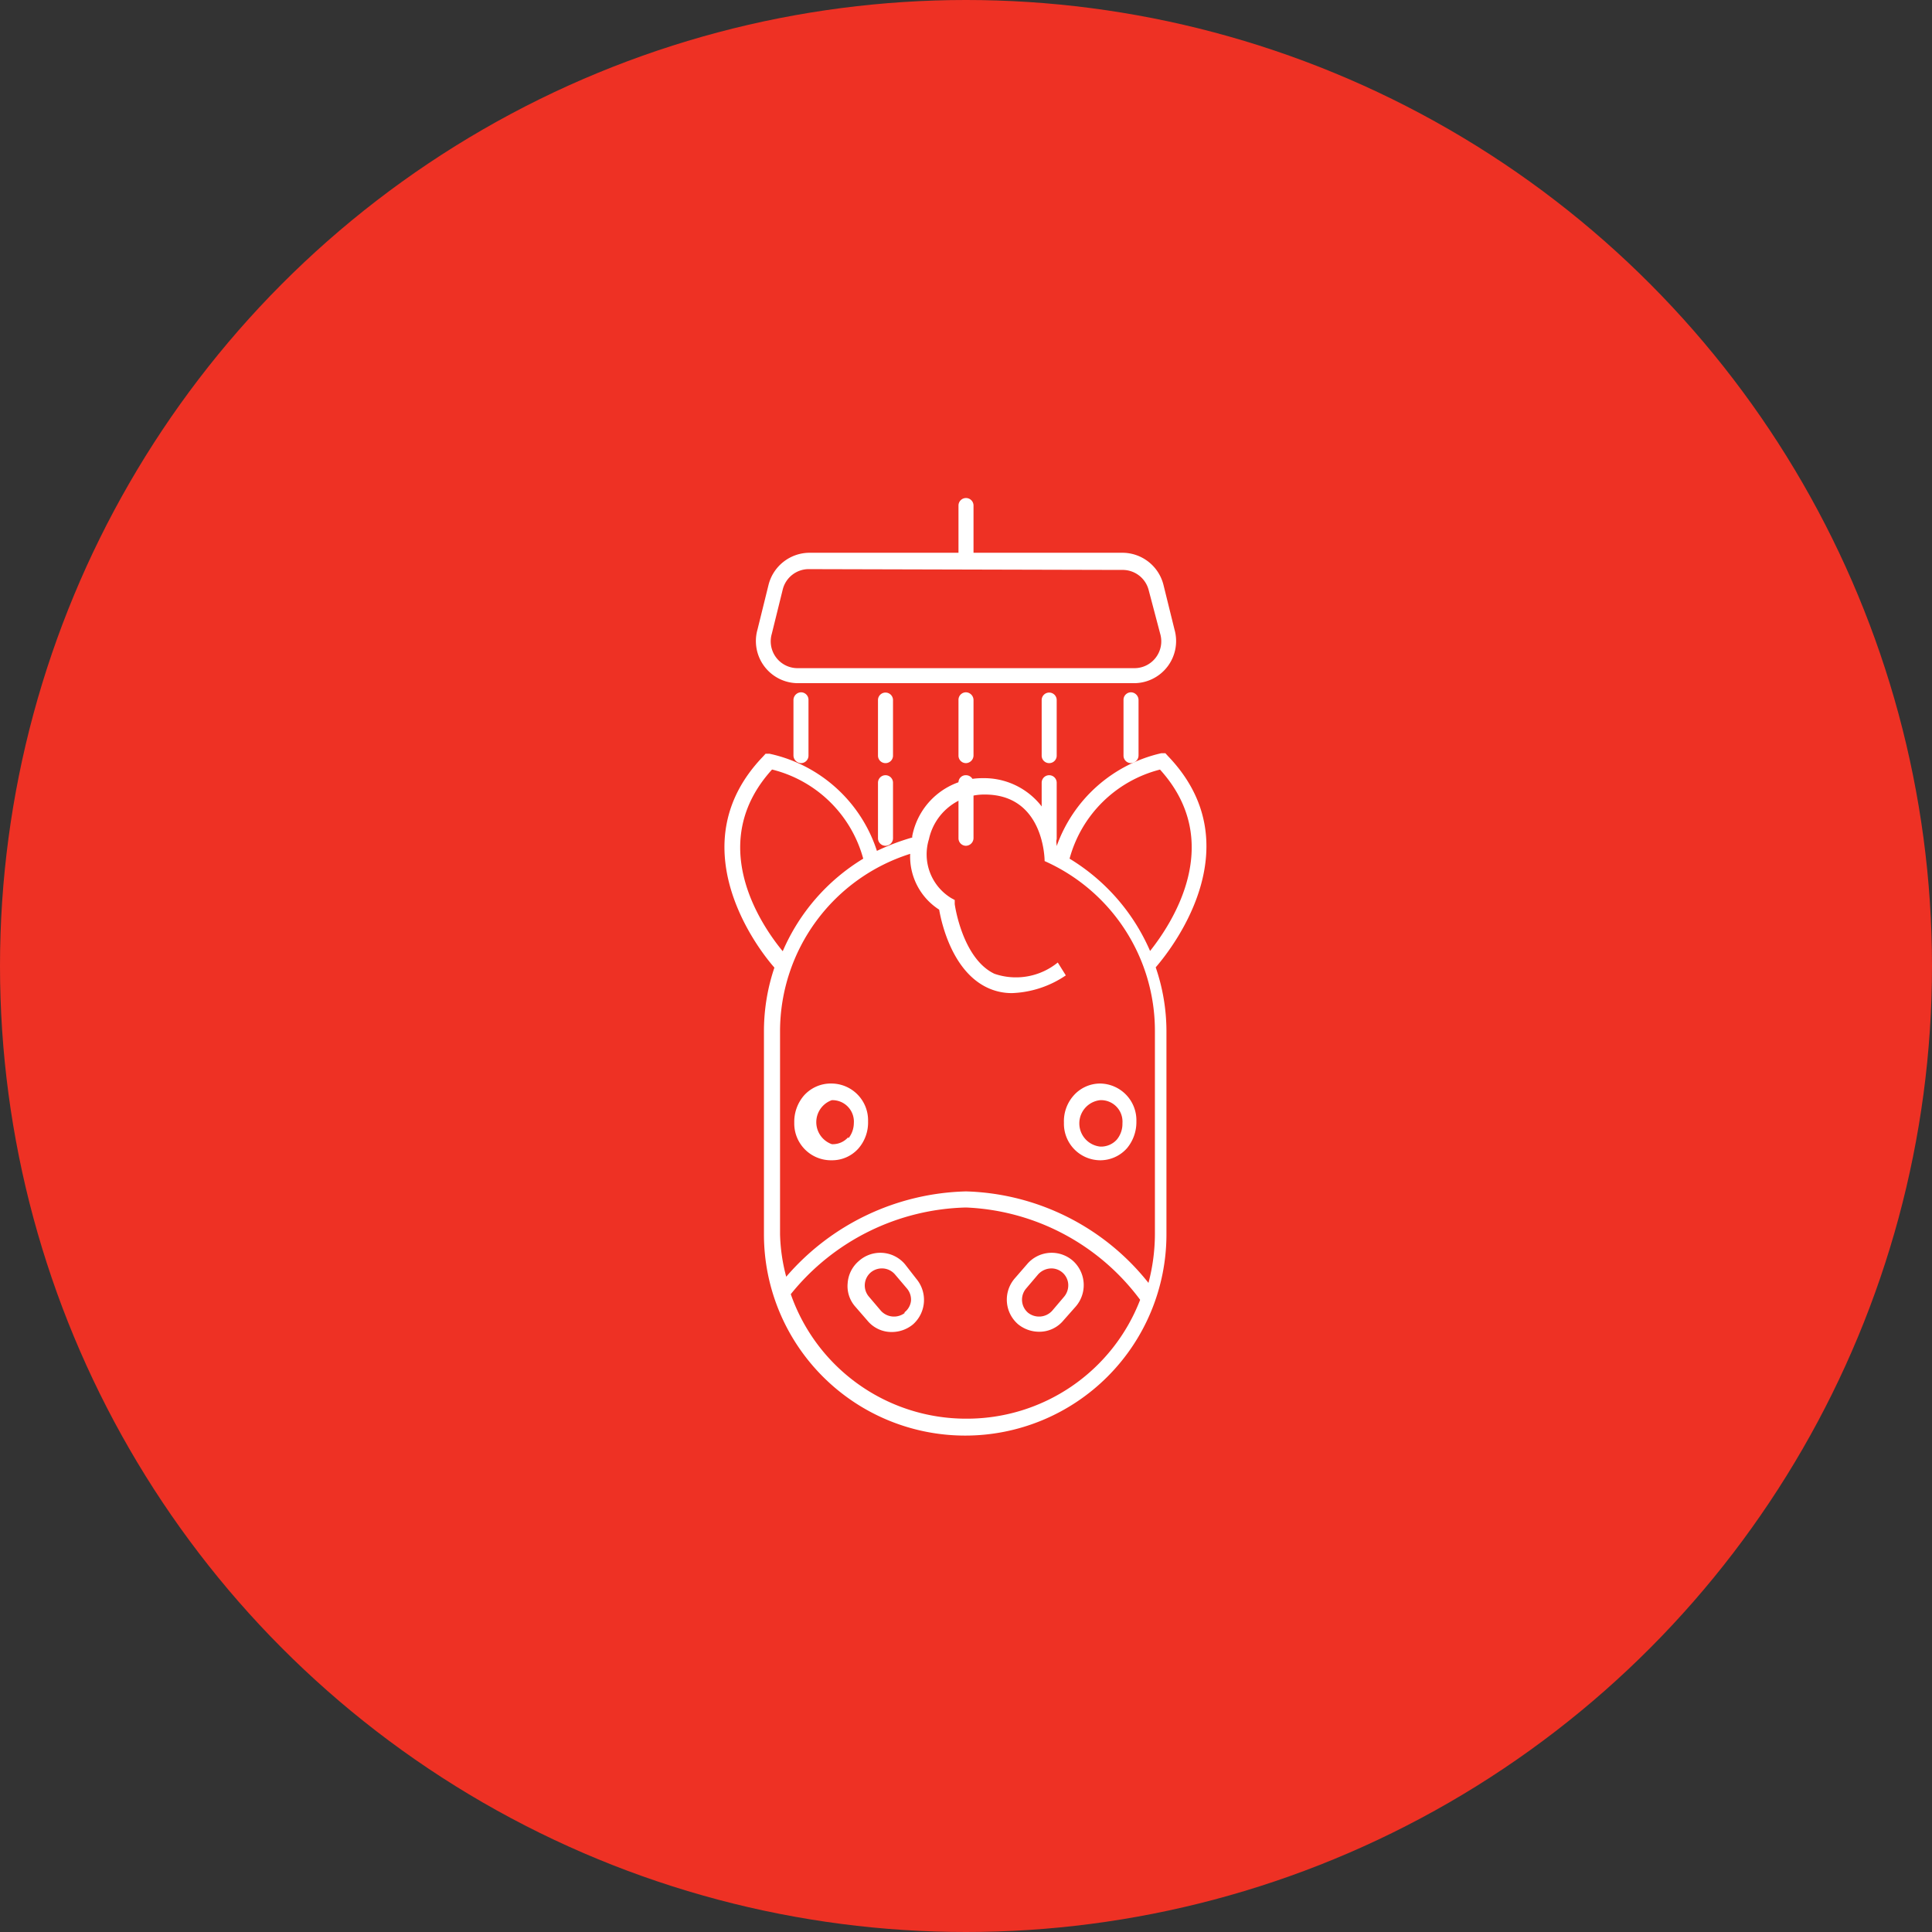
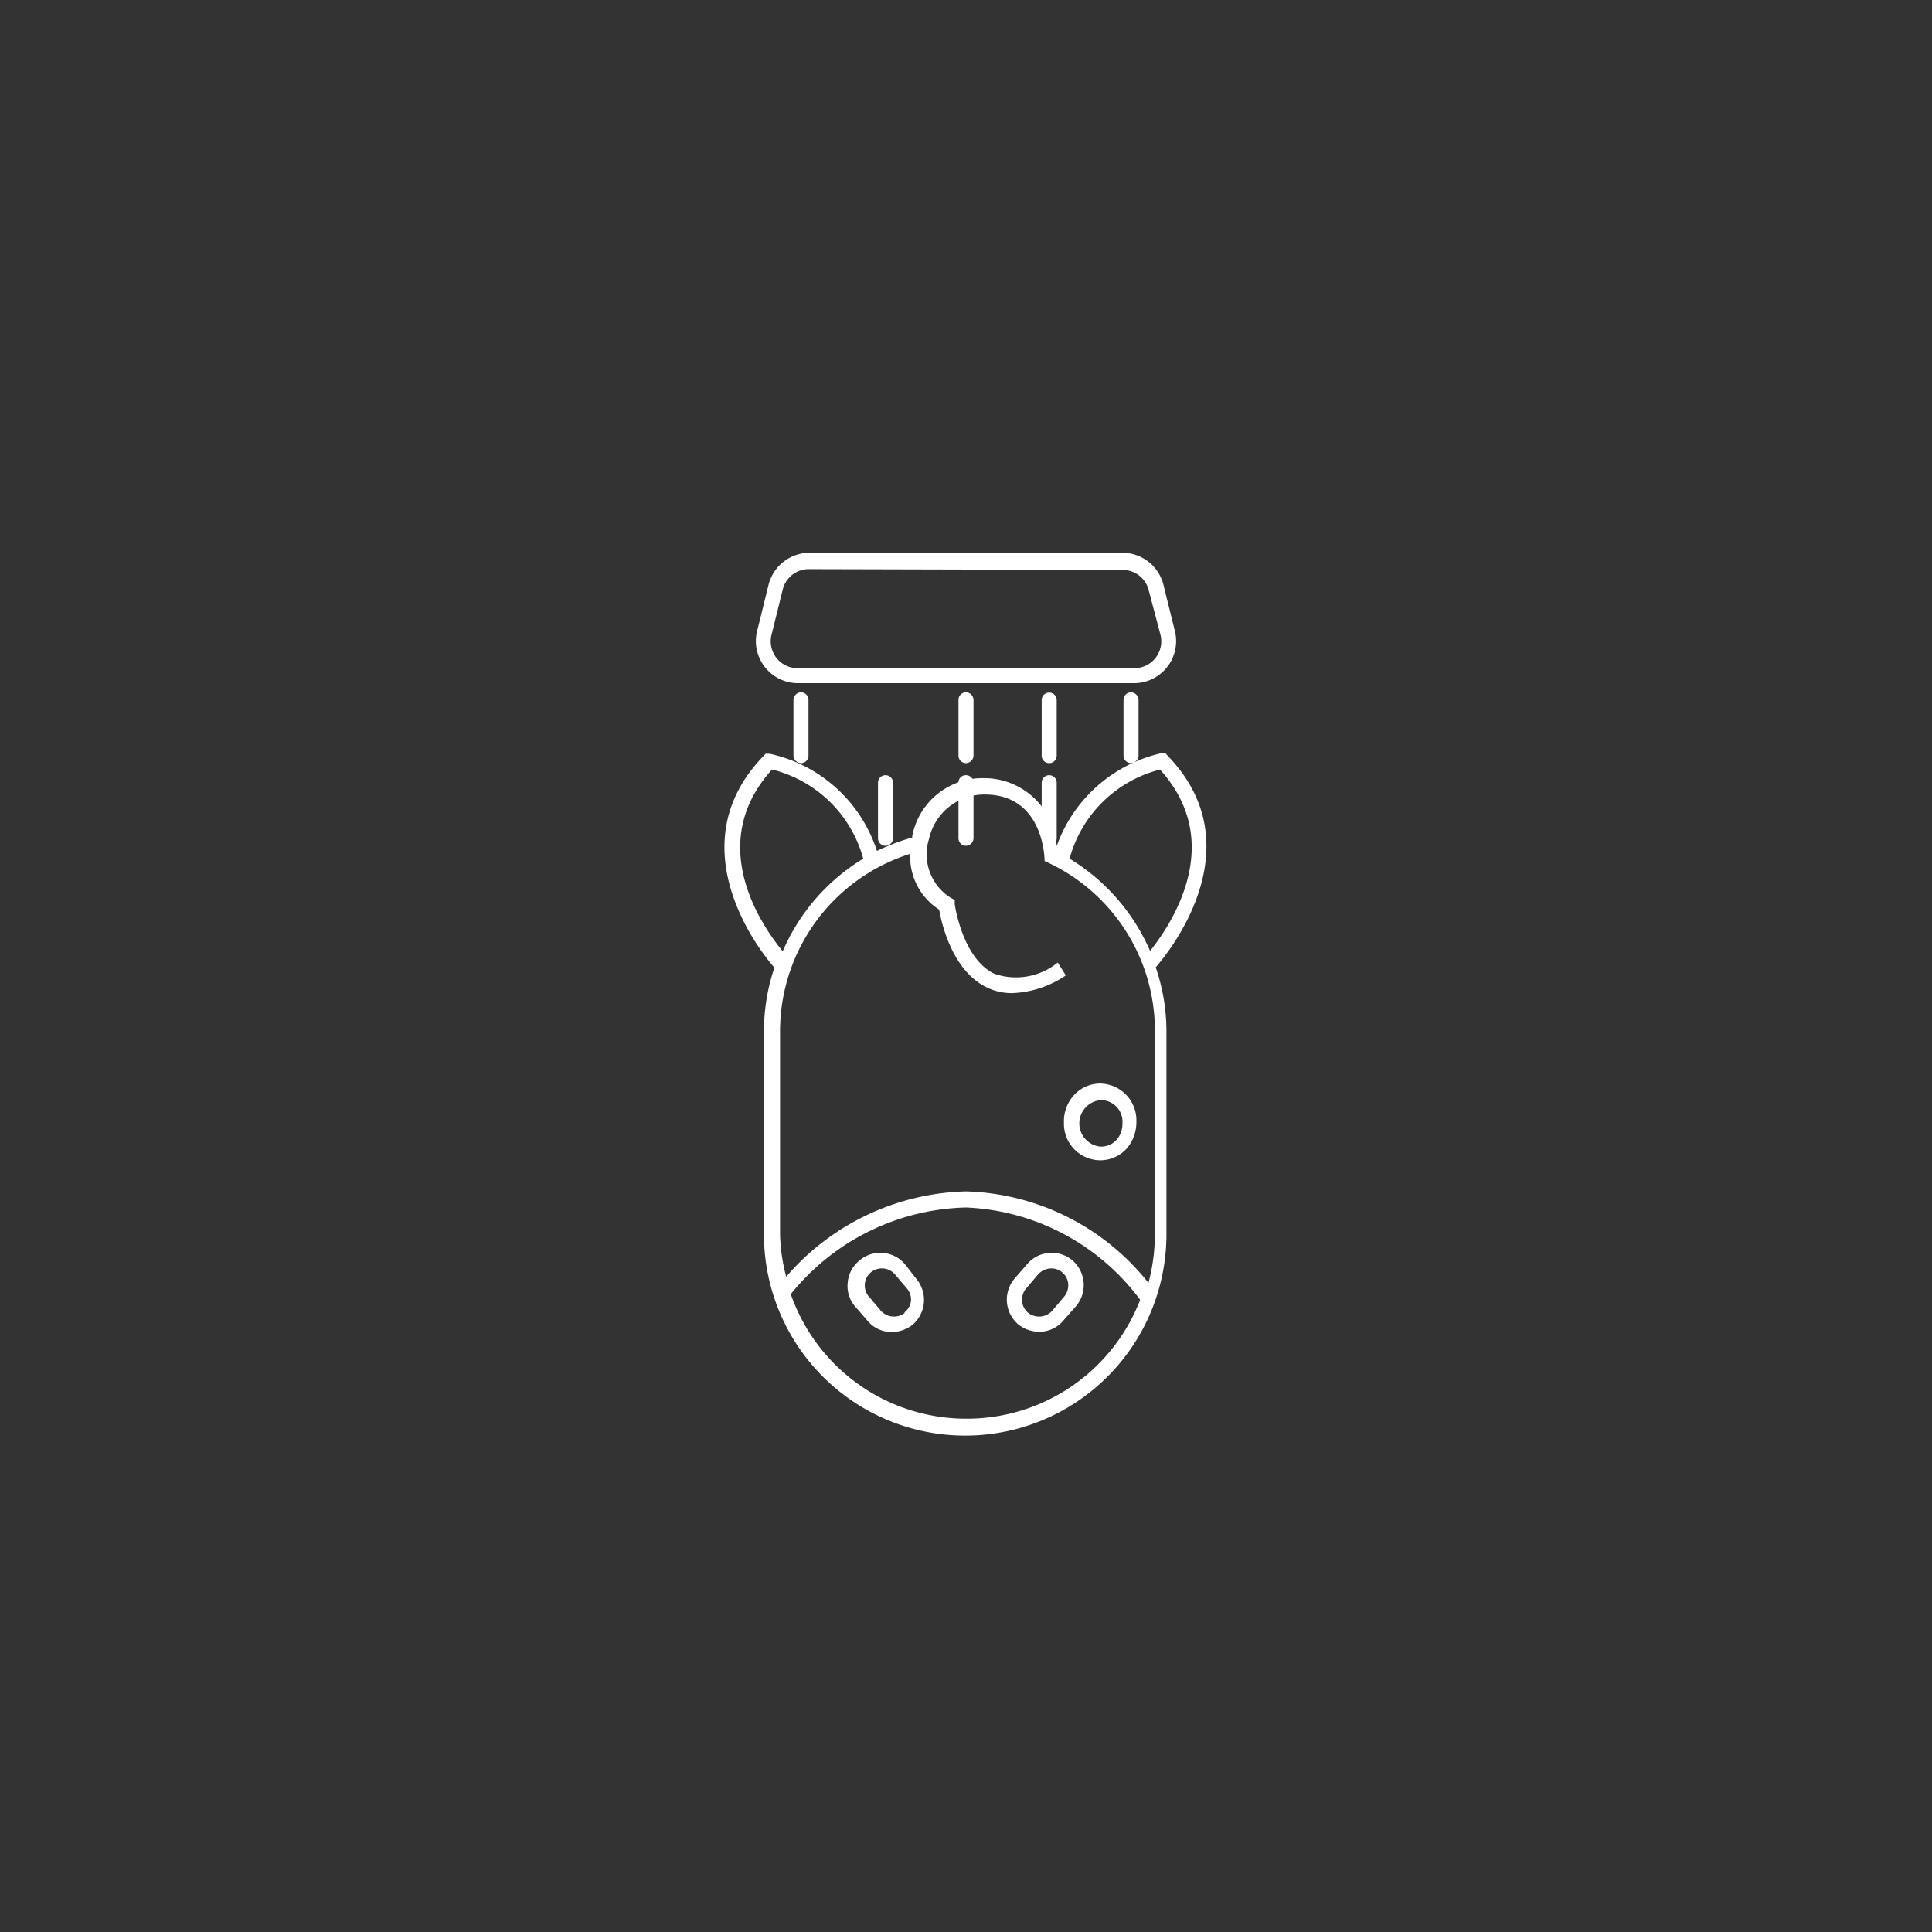
<svg xmlns="http://www.w3.org/2000/svg" id="Warstwa_1" data-name="Warstwa 1" viewBox="0 0 72 72">
  <rect x="0" y="0" width="72" height="72" fill="#333333" stroke="none" />
  <defs>
    <style>.cls-1{fill:#ee3124;}.cls-2{fill:#fff;}</style>
  </defs>
-   <circle class="cls-1" cx="36" cy="36" r="36" />
  <path class="cls-2" d="M42.24,25.46H29.76a1.57,1.57,0,0,1-1.53-2l.41-1.66a1.58,1.58,0,0,1,1.53-1.2H41.82a1.58,1.58,0,0,1,1.54,1.2l.41,1.66a1.57,1.57,0,0,1-1.53,2ZM30.17,21.21a1,1,0,0,0-1,.76l-.41,1.66a1,1,0,0,0,1,1.27H42.24a1,1,0,0,0,1-1.27L42.81,22a1,1,0,0,0-1-.76Z" />
-   <path class="cls-2" d="M36,21.21a.28.28,0,0,1-.28-.28V18.84a.28.28,0,0,1,.56,0v2.09A.28.28,0,0,1,36,21.21Z" />
  <path class="cls-2" d="M36,28.44a.28.28,0,0,1-.28-.29V26.09A.28.28,0,0,1,36,25.8a.29.29,0,0,1,.28.29v2.06A.29.29,0,0,1,36,28.44Z" />
  <path class="cls-2" d="M36,31.52a.28.28,0,0,1-.28-.28V29.17a.27.27,0,0,1,.28-.28.28.28,0,0,1,.28.28v2.07A.29.29,0,0,1,36,31.52Z" />
  <path class="cls-2" d="M39.1,28.44a.28.28,0,0,1-.28-.29V26.09a.28.28,0,1,1,.56,0v2.06A.28.28,0,0,1,39.1,28.44Z" />
  <path class="cls-2" d="M39.1,31.52a.28.28,0,0,1-.28-.28V29.17a.28.28,0,0,1,.56,0v2.07A.28.28,0,0,1,39.1,31.52Z" />
-   <path class="cls-2" d="M33,28.44a.28.28,0,0,1-.28-.29V26.09a.28.28,0,1,1,.56,0v2.06A.28.28,0,0,1,33,28.44Z" />
  <path class="cls-2" d="M33,31.52a.28.28,0,0,1-.28-.28V29.17a.28.28,0,0,1,.56,0v2.07A.28.28,0,0,1,33,31.52Z" />
  <path class="cls-2" d="M42.15,28.44a.28.28,0,0,1-.28-.29V26.09a.28.28,0,0,1,.28-.29.29.29,0,0,1,.28.29v2.06A.29.29,0,0,1,42.15,28.44Z" />
  <path class="cls-2" d="M29.85,28.44a.29.29,0,0,1-.28-.29V26.09a.29.29,0,0,1,.28-.29.28.28,0,0,1,.28.29v2.06A.28.28,0,0,1,29.85,28.44Z" />
-   <path class="cls-2" d="M31,40.38a1.34,1.34,0,0,0-1.05.46,1.5,1.5,0,0,0-.35,1A1.37,1.37,0,0,0,31,43.24a1.31,1.31,0,0,0,1-.45,1.47,1.47,0,0,0,.35-1A1.37,1.37,0,0,0,31,40.38Zm.61,2a.76.76,0,0,1-.61.26A.87.87,0,0,1,31,41a.8.8,0,0,1,.82.86A.92.92,0,0,1,31.62,42.42Z" />
  <path class="cls-2" d="M41,43.24a1.33,1.33,0,0,0,1-.45,1.52,1.52,0,0,0,.35-1A1.37,1.37,0,0,0,41,40.38a1.32,1.32,0,0,0-1,.46,1.44,1.44,0,0,0-.35,1A1.36,1.36,0,0,0,41,43.24ZM41,41a.8.8,0,0,1,.83.86.92.92,0,0,1-.21.61.79.79,0,0,1-.62.26A.87.87,0,0,1,41,41Z" />
  <path class="cls-2" d="M33.73,47.12h0A1.2,1.2,0,0,0,32,47a1.19,1.19,0,0,0-.41.82,1.15,1.15,0,0,0,.28.87l.46.53a1.16,1.16,0,0,0,.91.42,1.24,1.24,0,0,0,.78-.28,1.22,1.22,0,0,0,.13-1.7Zm0,1.8a.66.66,0,0,1-.9-.07l-.45-.53a.64.64,0,0,1,.07-.9.65.65,0,0,1,.41-.15.64.64,0,0,1,.49.22l.45.53a.64.64,0,0,1,.15.46A.63.63,0,0,1,33.69,48.92Z" />
  <path class="cls-2" d="M38.27,47.12l-.46.53a1.21,1.21,0,0,0,.13,1.7,1.24,1.24,0,0,0,.78.28,1.16,1.16,0,0,0,.91-.42l.46-.52A1.22,1.22,0,0,0,40,47,1.2,1.2,0,0,0,38.27,47.12Zm1.39,1.2-.45.53a.66.66,0,0,1-.9.07.64.64,0,0,1-.07-.9l.45-.53a.68.68,0,0,1,.49-.22.63.63,0,0,1,.63.59A.66.66,0,0,1,39.66,48.32Z" />
  <path class="cls-2" d="M43.53,28.18l-.1-.11-.15,0a5.41,5.41,0,0,0-3.9,3.46A2.71,2.71,0,0,0,36.63,29,2.66,2.66,0,0,0,34,31.14a.15.15,0,0,0,0,.07,8.35,8.35,0,0,0-1.32.5,5.41,5.41,0,0,0-4-3.62l-.15,0-.1.11c-3.09,3.22-.33,7,.43,7.86a7.41,7.41,0,0,0-.39,2.37V46a7.49,7.49,0,0,0,15,0V38.41a7.35,7.35,0,0,0-.4-2.36C43.84,35.16,46.63,31.41,43.53,28.18Zm-.3.5c2.44,2.69.48,5.69-.37,6.76a7.51,7.51,0,0,0-3-3.44A4.69,4.69,0,0,1,43.23,28.68ZM35,33.9c.09.52.49,2.28,1.78,2.9a2.12,2.12,0,0,0,.94.21,3.81,3.81,0,0,0,2-.66l-.3-.48a2.47,2.47,0,0,1-2.36.42c-1.2-.57-1.48-2.58-1.48-2.6l0-.15-.13-.07a1.91,1.91,0,0,1-.83-2.2,2.11,2.11,0,0,1,2.08-1.66c2.19,0,2.23,2.37,2.23,2.48h0a6.92,6.92,0,0,1,4.11,6.32V46a7.18,7.18,0,0,1-.24,1.81A9,9,0,0,0,36,44.4a9.13,9.13,0,0,0-6.7,3.18A6.74,6.74,0,0,1,29.07,46V38.41a6.94,6.94,0,0,1,4.85-6.59A2.35,2.35,0,0,0,35,33.9Zm-6.22-5.22A4.69,4.69,0,0,1,32.17,32a7.5,7.5,0,0,0-3,3.45C28.27,34.36,26.33,31.37,28.77,28.68ZM36,52.87a6.92,6.92,0,0,1-6.53-4.64A8.64,8.64,0,0,1,36,45a8.52,8.52,0,0,1,6.49,3.44A6.92,6.92,0,0,1,36,52.87Z" />
</svg>